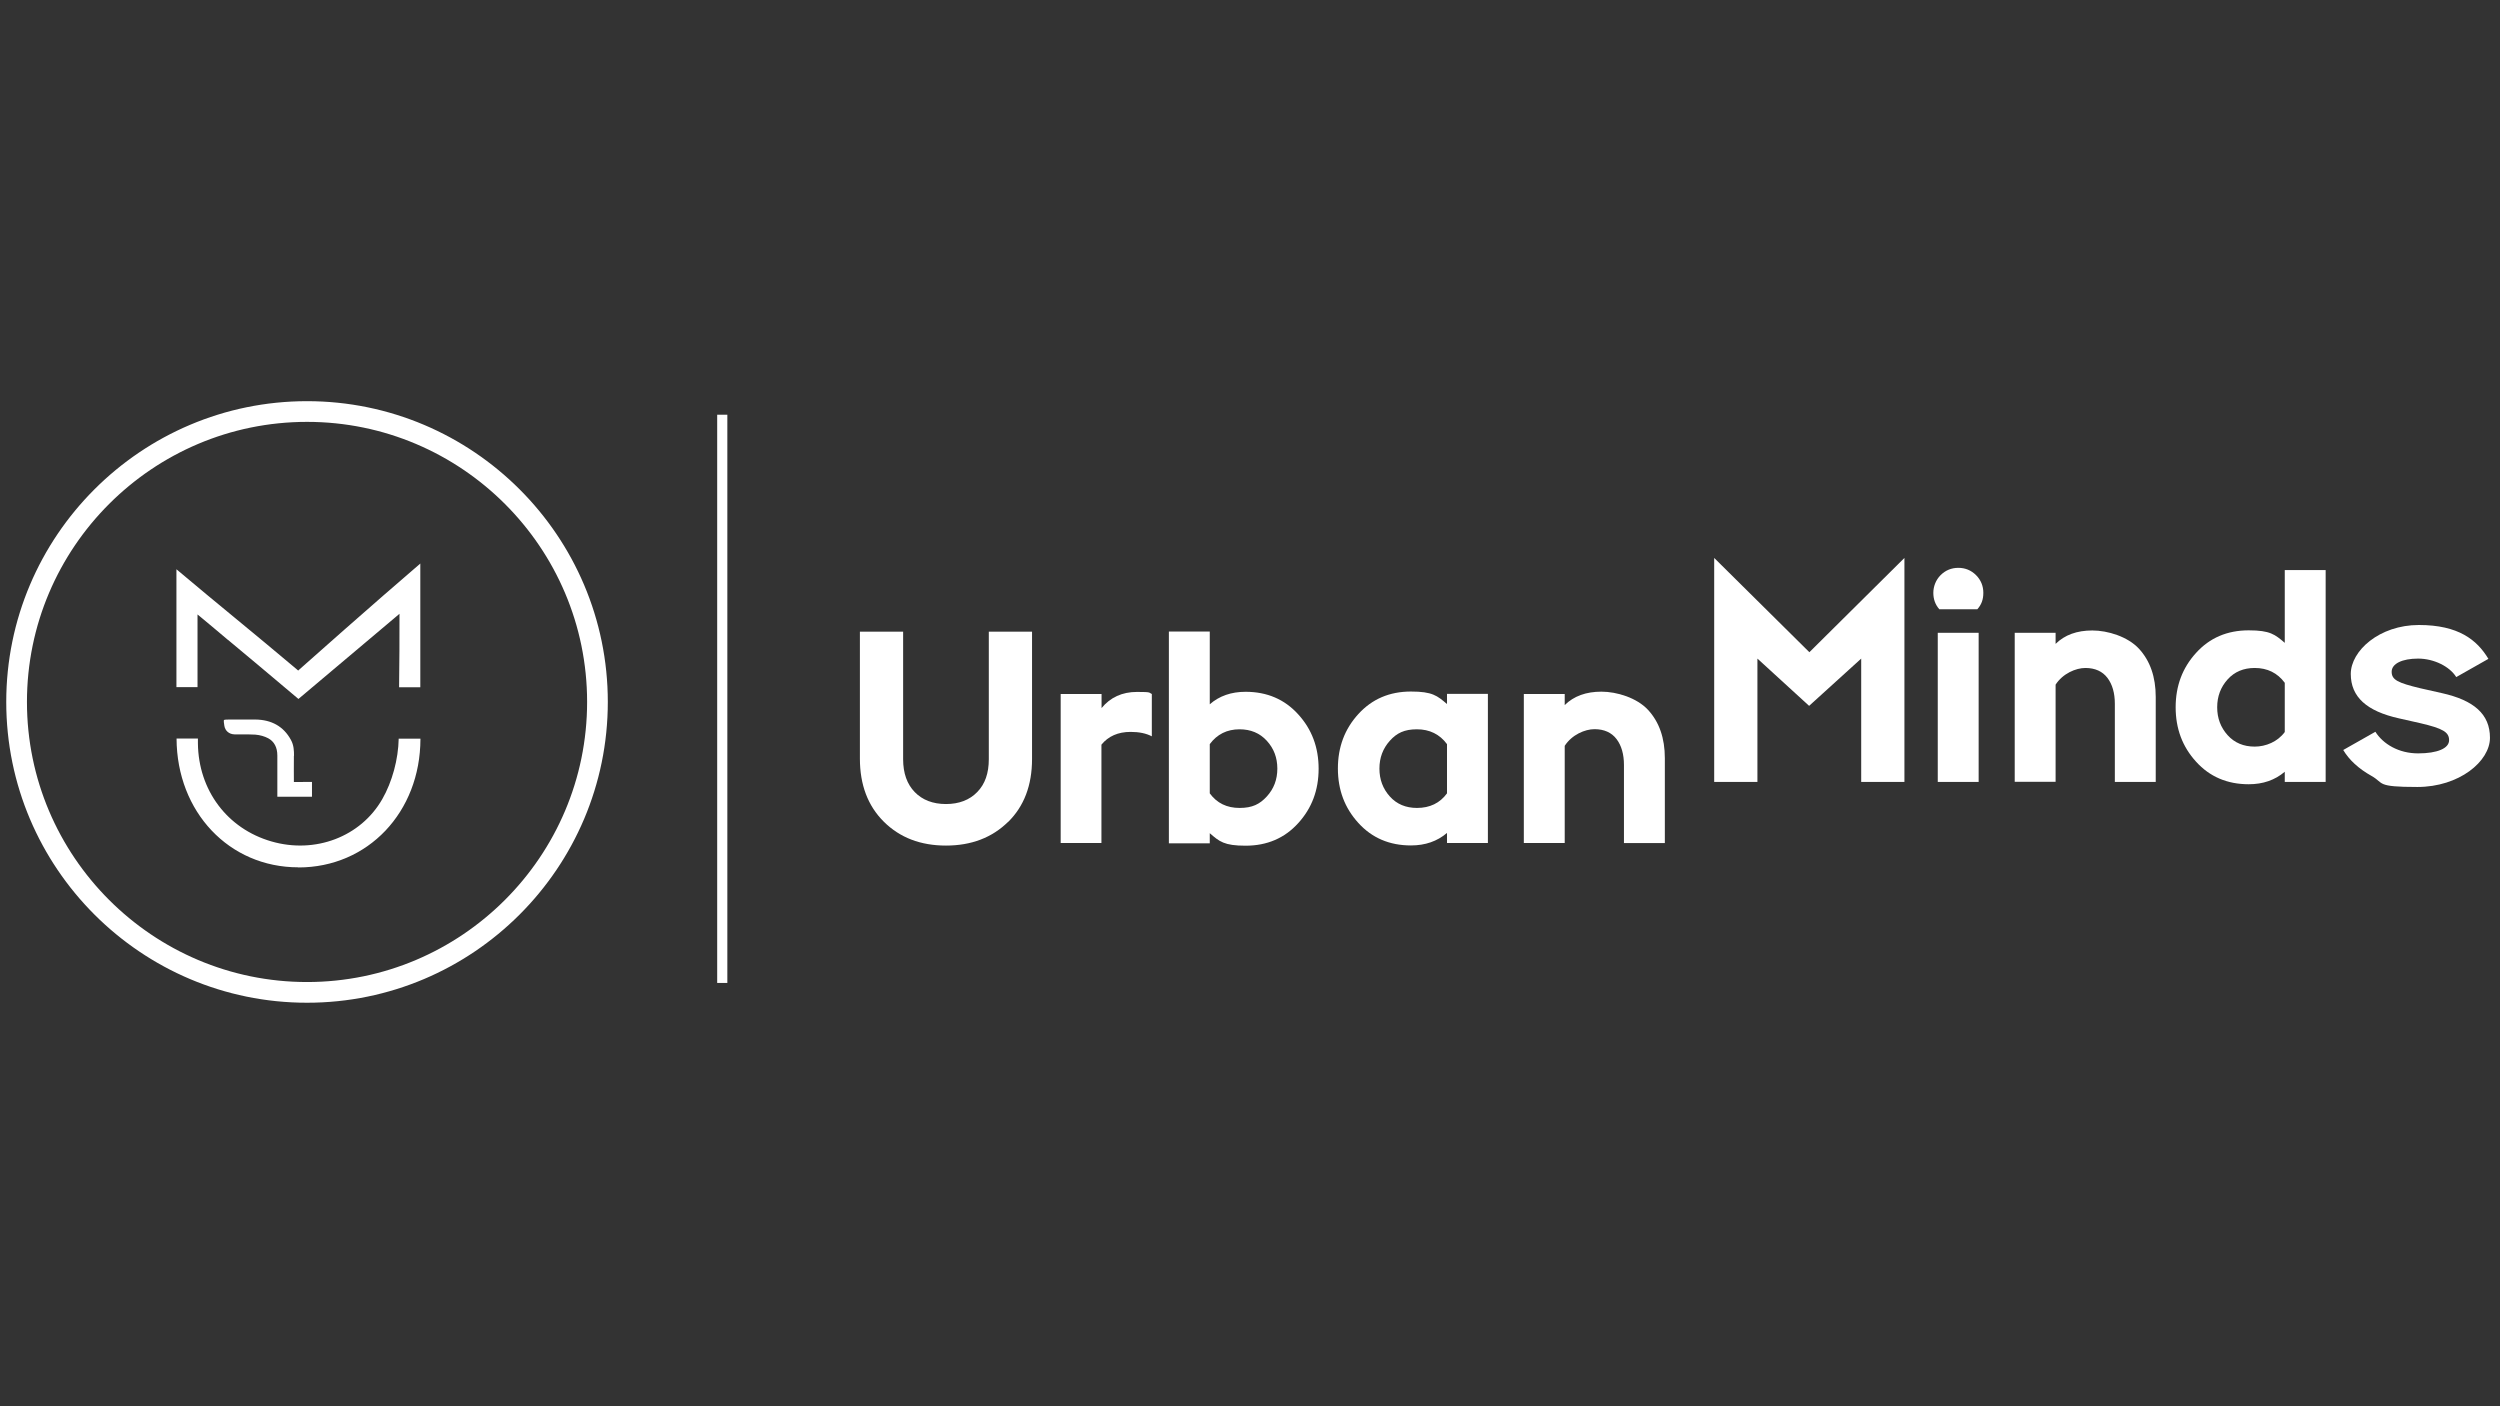
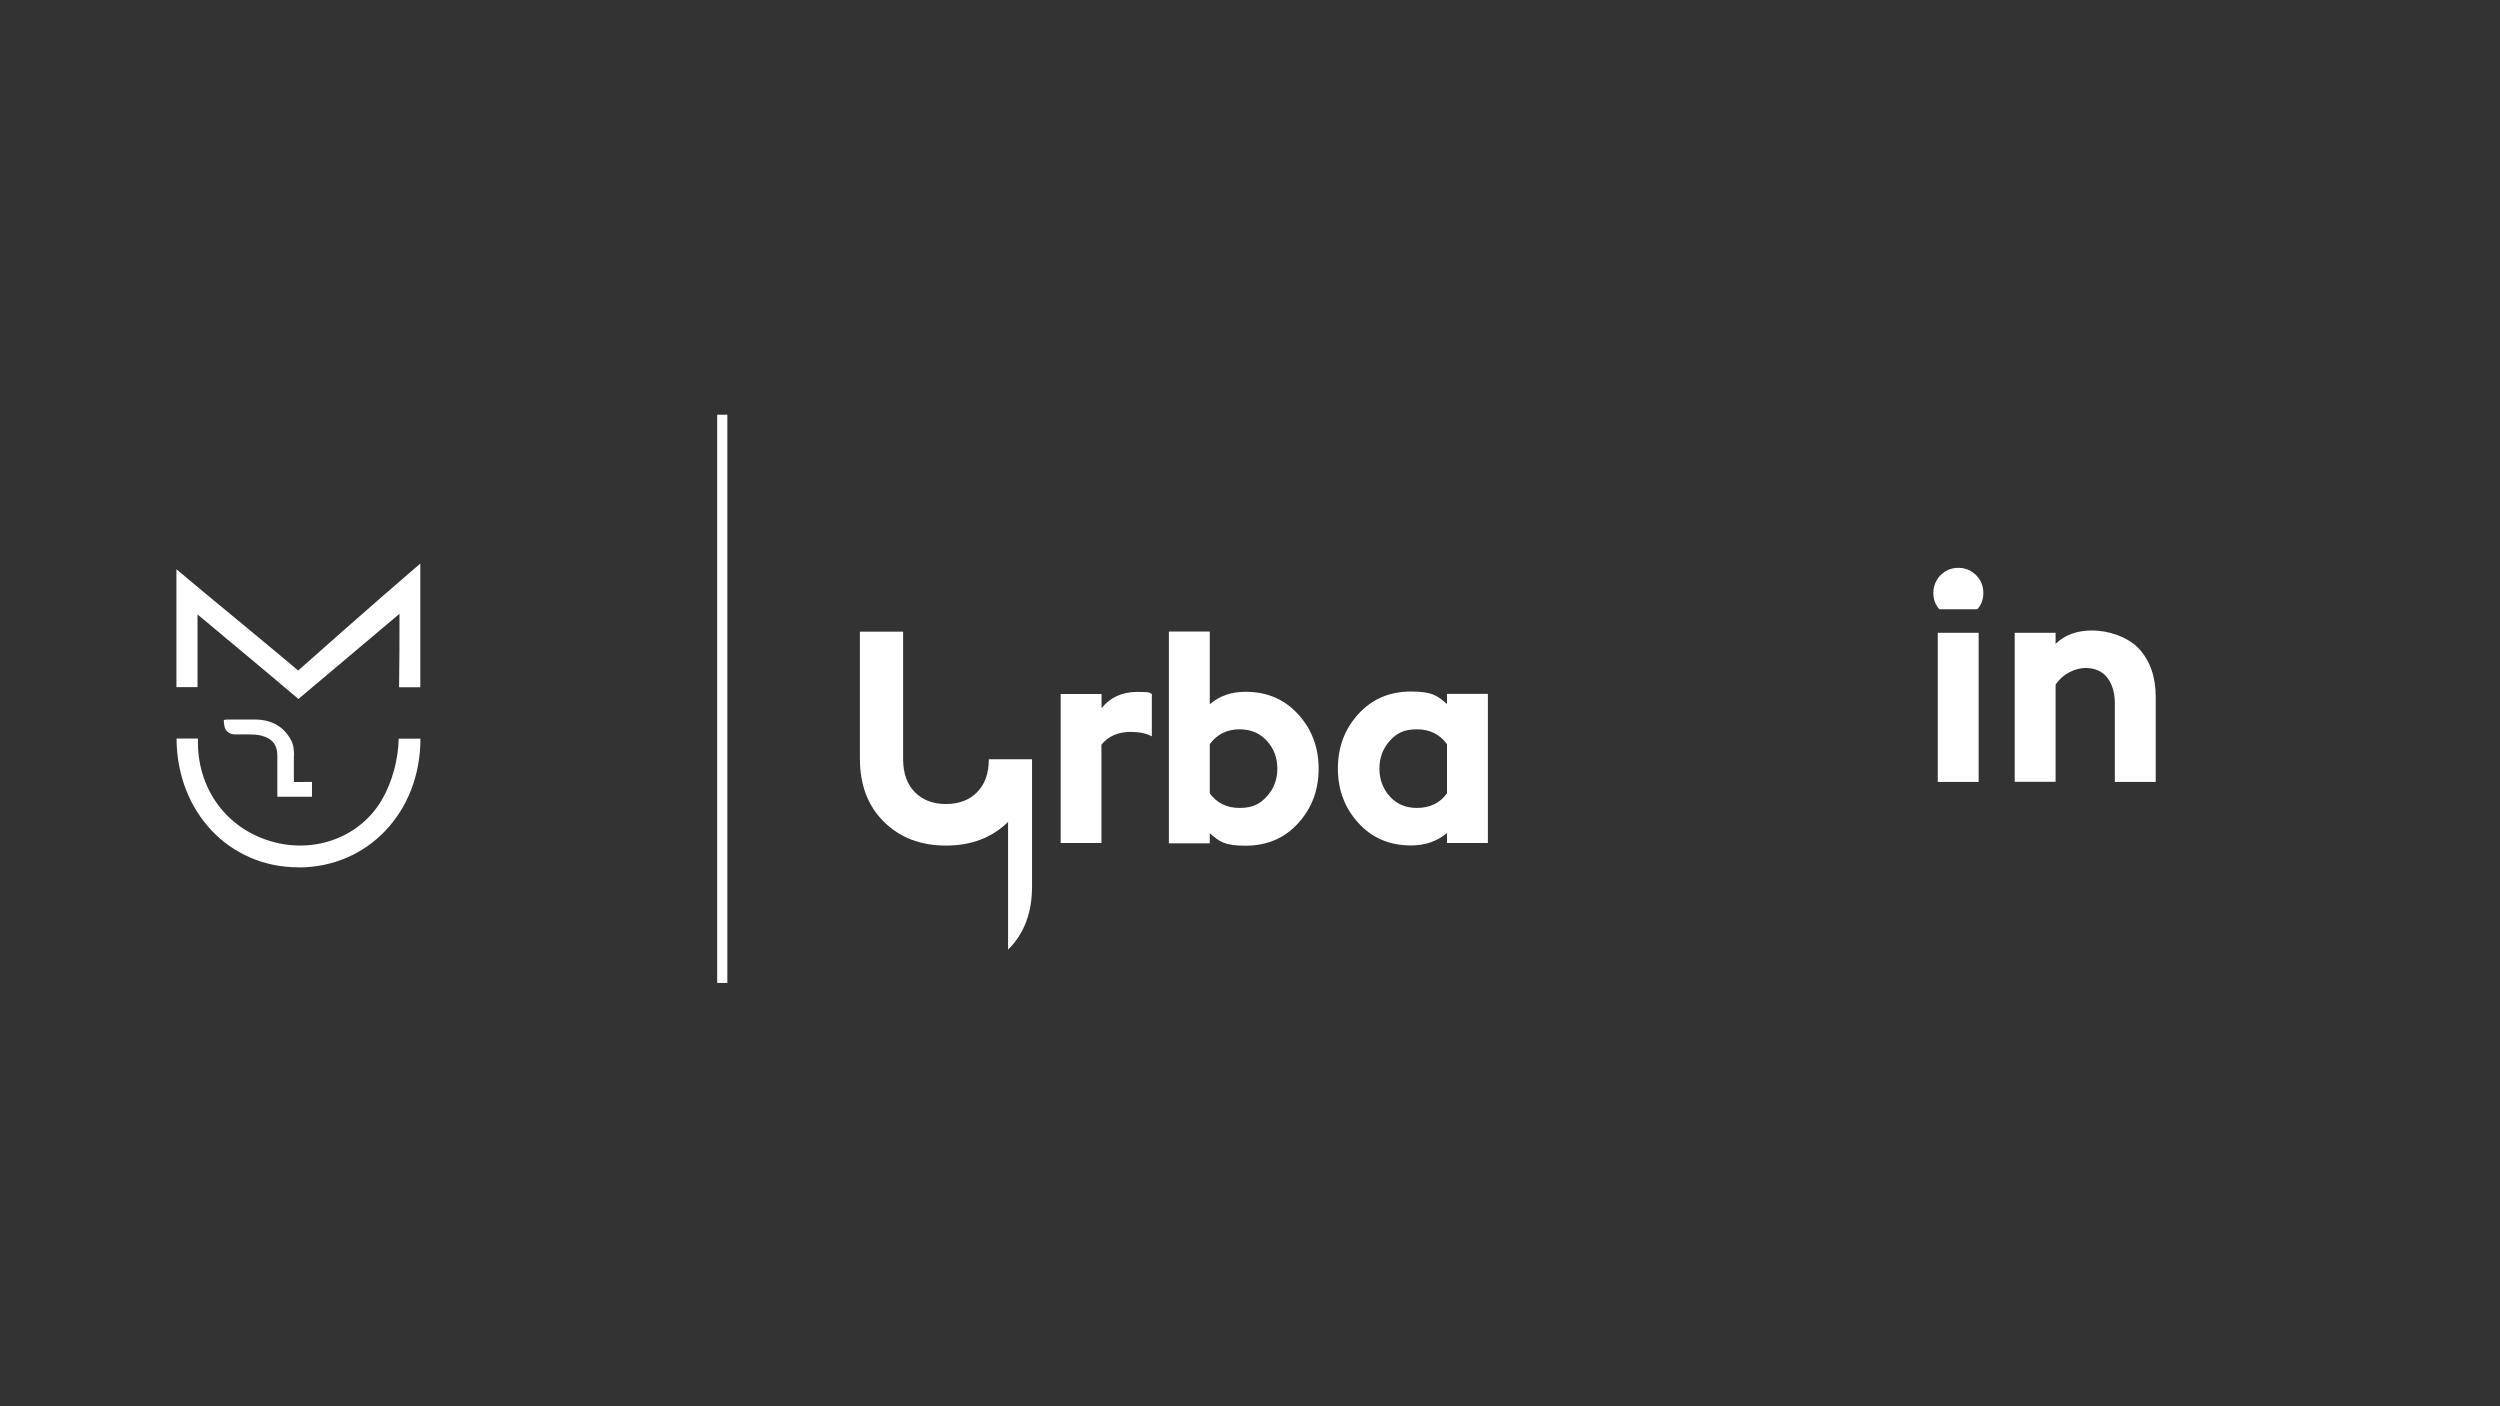
<svg xmlns="http://www.w3.org/2000/svg" id="Ebene_2" version="1.1" viewBox="0 0 1920 1080">
  <rect x="0" y="0" width="1920" height="1080" fill="#333333" stroke="none" />
  <defs>
    <style>
      .st0 {
        fill: #fff;
      }
    </style>
  </defs>
  <g>
-     <path class="st0" d="M235.8,754.2c-118.6,0-215.1-96.5-215.1-215.1s96.5-215.1,215.1-215.1,215.1,96.5,215.1,215.1-96.5,215.1-215.1,215.1M235.8,308.1c-127.4,0-231,103.6-231,231s103.6,231,231,231,231-103.6,231-231-103.6-231-231-231" />
    <path class="st0" d="M175.2,491.5c15.9,13.3,32.4,27,54,45.3,21.5-18.2,36.8-31.1,52.1-43.9l25.5-21.5v3c0,18,0,31-.3,53.4h16.3c0-41.3,0-58.6,0-69.2v-.8h0v-25c-33,28.2-92,80.5-92.6,81.1l-1.2,1.1-.9-.8c-16.7-14.1-32.1-26.8-47-39.1-14.4-11.9-29.4-24.2-45.6-37.9v58c0,17.3,0,21.6,0,32.5h16.2c0-12.4,0-18.2,0-34.1v-21.7s2.3,1.9,2.3,1.9c7.3,6.1,14.2,11.8,21,17.6" />
    <path class="st0" d="M229.2,666.2h0c53.3,0,93.6-42.4,93.7-98.7v-.2h-16.7c-.3,15.8-5,33.2-12.6,46.4-16.5,28.9-51.5,42.3-85.2,32.5-33.9-9.8-56-39.3-56.4-75.3v-3.7h-16.4c.2,56.4,40.4,98.9,93.5,98.9" />
    <path class="st0" d="M225.8,580.4c0-3.7-.1-8.1-2.4-12.2-5.6-10.3-14.9-15.5-27.4-15.6-4.7,0-9.5,0-14.2,0h-5c-2,0-4.5,0-4.8.4-.3.4,0,2.7.3,4.4.6,3.9,3.7,6.5,7.8,6.6,1.9,0,3.9,0,5.8,0,3.3,0,6.8,0,10.2.2,3.6.3,7.1,1.3,9.9,2.8,4.6,2.5,7,7,7,13.3,0,7.4,0,14.7,0,22.1v9.5h26.6v-11.4s-13.8.1-13.9.1c0,0-.1-17.6,0-20.1" />
  </g>
  <rect class="st0" x="550.8" y="318.5" width="7.8" height="436.4" />
  <g>
-     <path class="st0" d="M774.2,631.2c-12.3,12.1-28.2,18.2-47.7,18.2s-35.4-6.1-47.7-18.3c-12.3-12.2-18.4-28.4-18.4-48.5v-97.5h33.2v98c0,10.7,3,19.1,8.9,25.2,5.9,6.1,14,9.2,24,9.2s18.1-3.1,24-9.2c6-6.1,8.9-14.5,8.9-25.2v-98h33.2v97.8c0,20.2-6.1,36.3-18.4,48.4" />
+     <path class="st0" d="M774.2,631.2c-12.3,12.1-28.2,18.2-47.7,18.2s-35.4-6.1-47.7-18.3c-12.3-12.2-18.4-28.4-18.4-48.5v-97.5h33.2v98c0,10.7,3,19.1,8.9,25.2,5.9,6.1,14,9.2,24,9.2s18.1-3.1,24-9.2c6-6.1,8.9-14.5,8.9-25.2h33.2v97.8c0,20.2-6.1,36.3-18.4,48.4" />
    <path class="st0" d="M814.6,647.5v-114.5h31.4v10.8c6.7-8.2,15.8-12.4,27.2-12.4s8.9.5,11.4,1.6v32.5c-4.4-2.3-9.8-3.4-16.3-3.4-9.6,0-17.1,3.3-22.4,9.8v75.5h-31.4Z" />
    <path class="st0" d="M952,560.1c-9.6,0-17.3,3.8-22.9,11.4v37.8c5.5,7.5,13.1,11.2,22.9,11.2s15.5-2.9,20.9-8.8c5.4-5.9,8.1-13,8.1-21.4s-2.7-15.5-8.1-21.4c-5.4-5.9-12.4-8.8-20.9-8.8M897.7,647.5v-162.5h31.4v55.9c7.3-6.4,16.5-9.6,27.5-9.6,16.5,0,30,5.8,40.4,17.3,10.5,11.5,15.7,25.4,15.7,41.8s-5.2,30.3-15.7,41.8c-10.4,11.5-23.9,17.3-40.4,17.3s-20.1-3.2-27.5-9.6v7.8h-31.4Z" />
    <path class="st0" d="M1088.2,620.5c9.9,0,17.6-3.7,23.1-11.2v-37.8c-5.6-7.6-13.4-11.4-23.1-11.4s-15.5,2.9-20.8,8.8c-5.3,5.9-8,13-8,21.4s2.7,15.5,8,21.4c5.3,5.9,12.3,8.8,20.8,8.8M1111.3,647.5v-7.8c-7.5,6.4-16.7,9.6-27.7,9.6-16.5,0-30-5.8-40.4-17.3-10.5-11.5-15.7-25.4-15.7-41.8s5.2-30.3,15.7-41.8c10.5-11.5,23.9-17.3,40.4-17.3s20.2,3.2,27.7,9.6v-7.8h31.4v114.5h-31.4Z" />
-     <path class="st0" d="M1170.3,647.5v-114.5h31.4v8.5c7-6.9,16.4-10.3,28.2-10.3s27.2,4.7,35.8,14c8.6,9.3,12.9,21.7,12.9,37.1v65.2h-31.4v-60c0-8.2-1.9-14.9-5.7-19.9-3.8-5-9.5-7.6-16.9-7.6s-17.4,4.3-22.9,12.8v74.6h-31.4Z" />
  </g>
-   <polygon class="st0" points="1316.5 600.5 1316.5 428.5 1389.6 500.9 1462.6 428.5 1462.6 600.5 1429.4 600.5 1429.4 505.8 1389.4 542.1 1349.7 505.8 1349.7 600.5 1316.5 600.5" />
  <g>
    <path class="st0" d="M1488.2,486h31.4v114.5h-31.4v-114.5ZM1518.7,467.9h-29.3c-3.1-3.5-4.6-7.7-4.6-12.6s1.9-9.9,5.6-13.6c3.7-3.7,8.3-5.6,13.6-5.6s9.9,1.9,13.6,5.6c3.7,3.7,5.6,8.3,5.6,13.6s-1.5,9.1-4.6,12.6" />
    <path class="st0" d="M1547.3,600.5v-114.5h31.4v8.5c7-6.9,16.4-10.3,28.2-10.3s27.2,4.7,35.8,14c8.6,9.3,12.9,21.7,12.9,37.1v65.2h-31.4v-60c0-8.2-1.9-14.9-5.7-19.9-3.8-5-9.5-7.6-16.9-7.6s-17.4,4.3-22.9,12.8v74.6h-31.4Z" />
-     <path class="st0" d="M1731.6,513c-8.5,0-15.5,2.9-20.8,8.8-5.3,5.9-8,13-8,21.4s2.7,15.5,8,21.4c5.3,5.9,12.3,8.8,20.8,8.8s17.6-3.7,23.1-11.2v-37.8c-5.6-7.6-13.4-11.4-23.1-11.4M1786.1,600.5h-31.4v-7.8c-7.5,6.4-16.7,9.6-27.7,9.6-16.5,0-30-5.8-40.4-17.3-10.5-11.5-15.7-25.4-15.7-41.8s5.2-30.3,15.7-41.8c10.4-11.5,23.9-17.3,40.4-17.3s20.2,3.2,27.7,9.6v-55.9h31.4v162.5Z" />
-     <path class="st0" d="M1824.3,562c5.9,9.4,17.9,16.6,32.8,16.6s23.8-3.9,23.8-10.1-4.6-9-22.1-13.1l-16.4-3.7c-24.7-5.5-37-16.4-37-34.1s21.9-37.6,52.3-37.6,44.6,11.4,53.4,26l-24.7,14c-5-8.1-17.1-14.2-29.3-14.2s-20.3,3.9-20.3,10.1,4.6,8.5,22.1,12.7l16.4,3.7c24.7,5.5,37,16.2,37,34.3s-23.6,37.8-55.8,37.8-25.2-2.9-35.2-8.5c-9.8-5.5-17.1-12.2-21.7-19.9l24.7-14Z" />
  </g>
</svg>